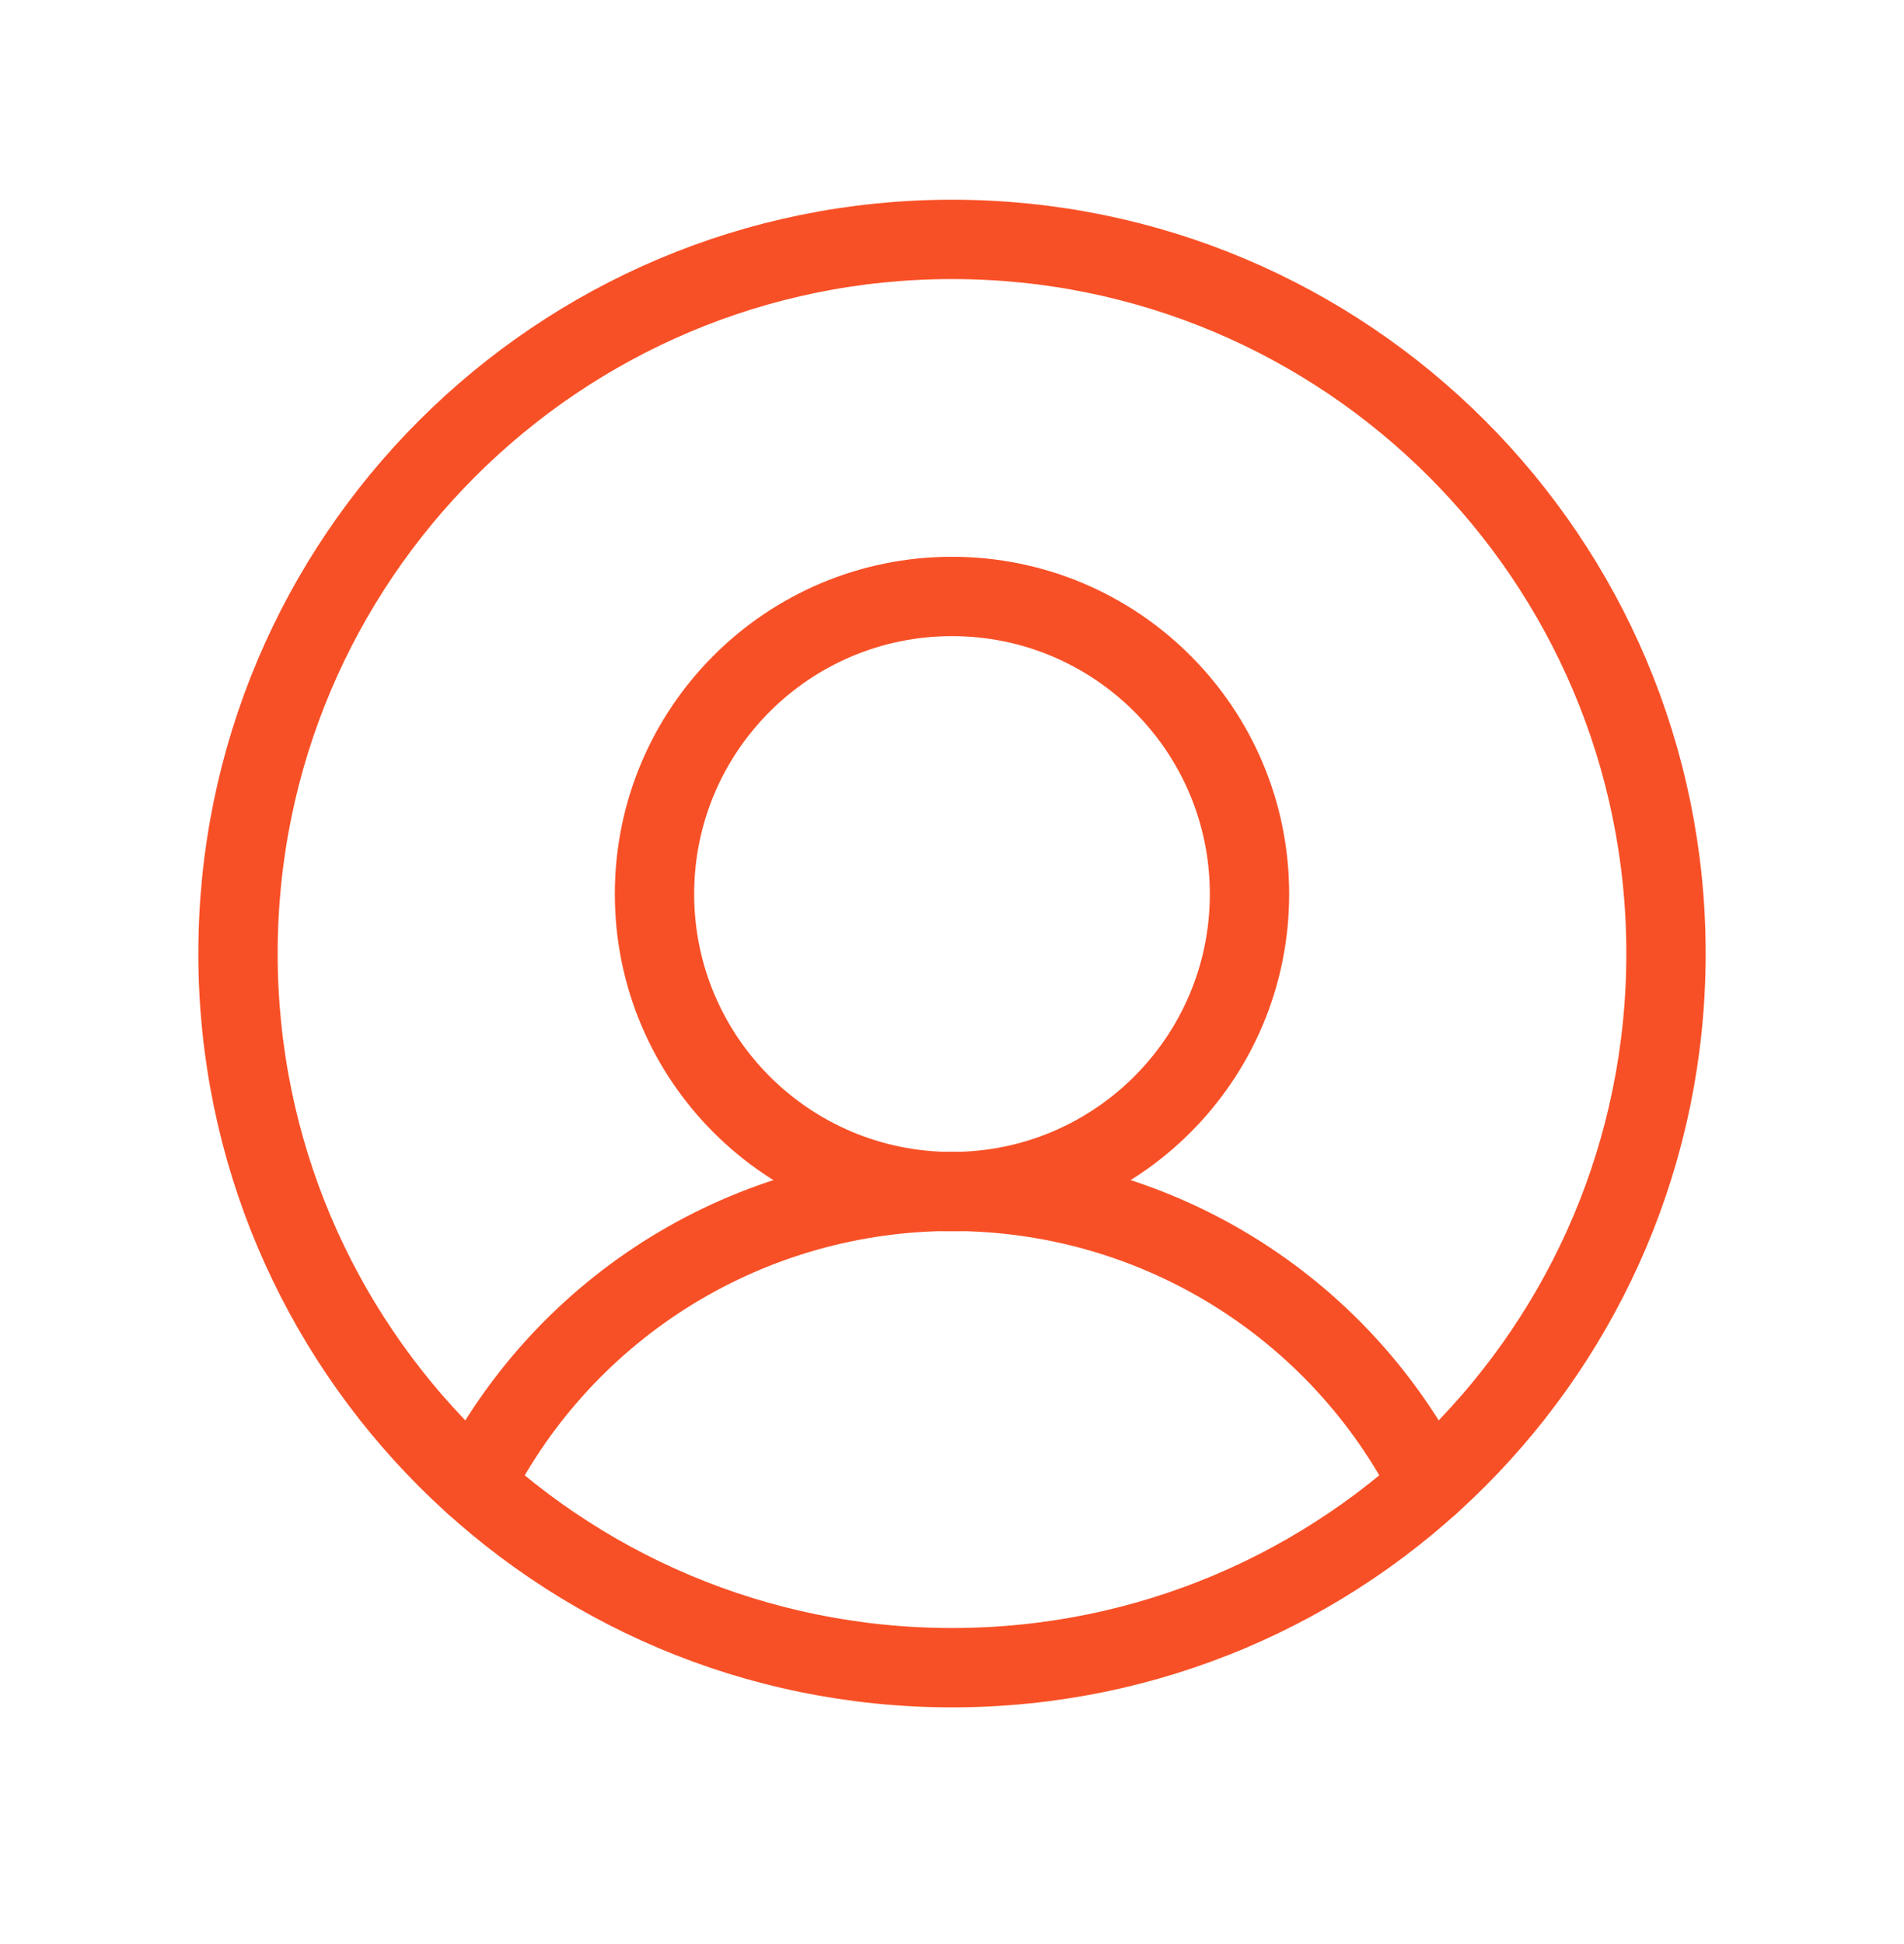
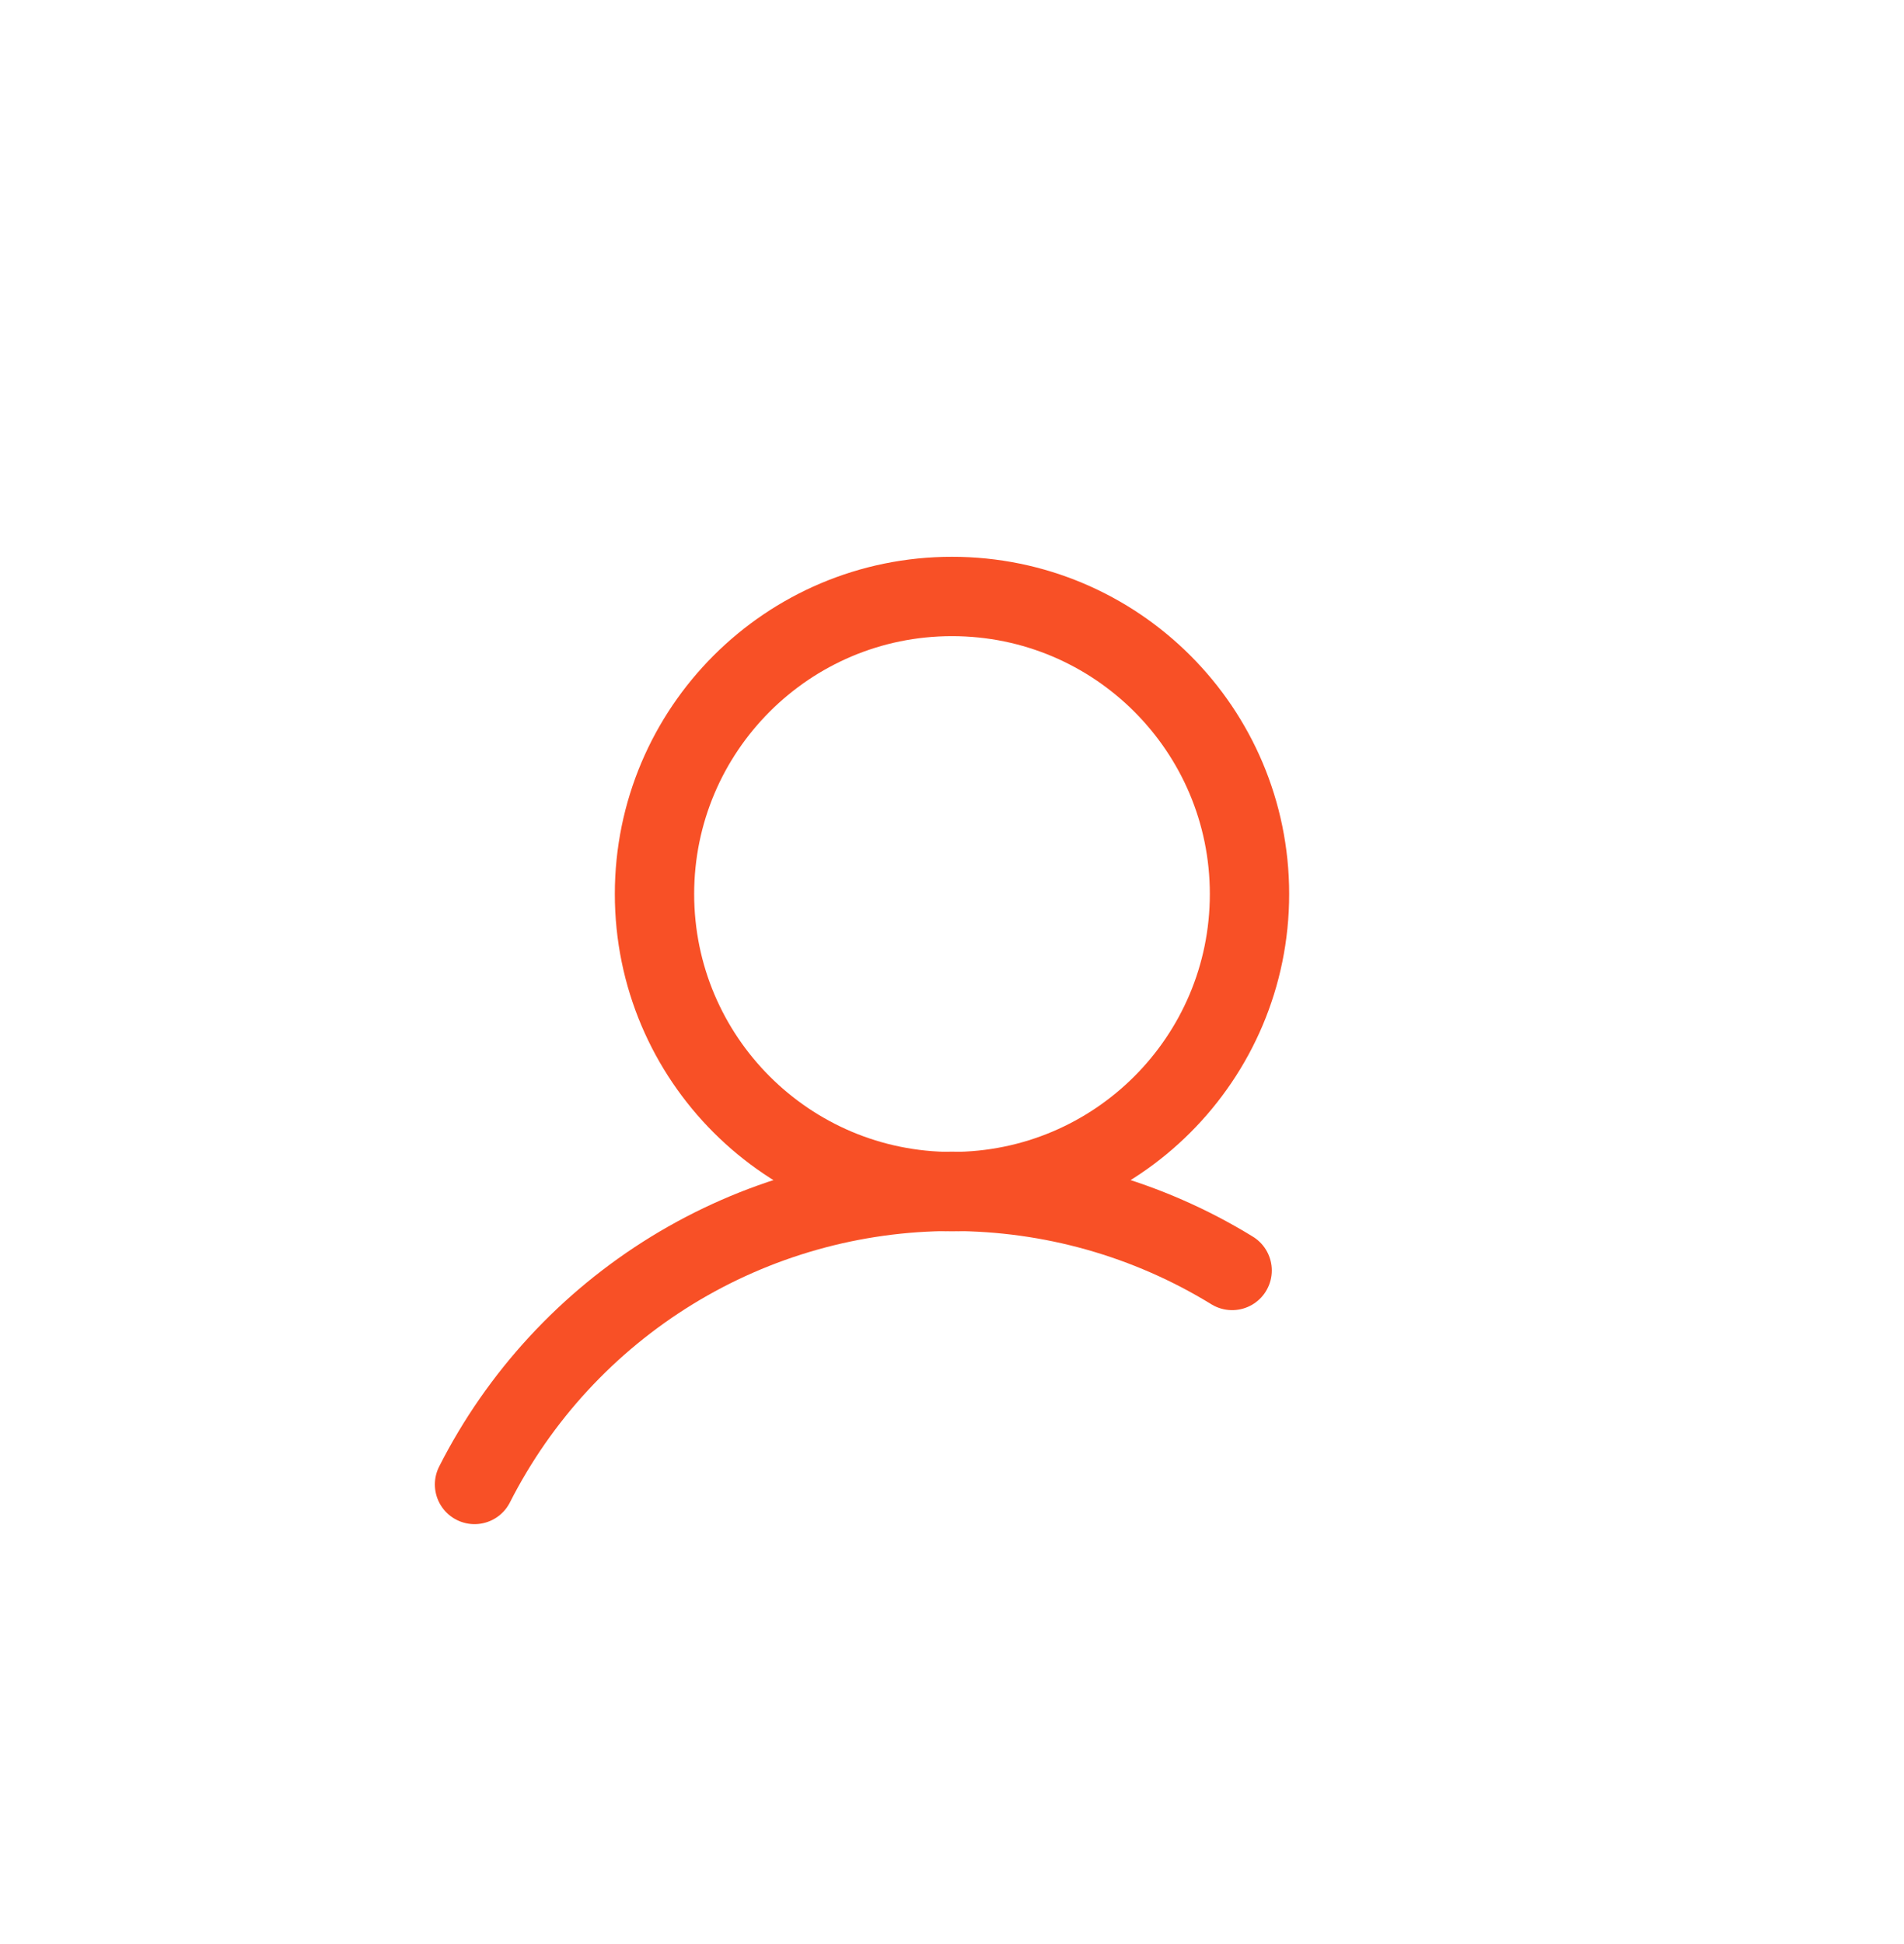
<svg xmlns="http://www.w3.org/2000/svg" width="48" height="49" viewBox="0 0 48 49" fill="none">
-   <path d="M24 42.034C33.941 42.034 42 33.975 42 24.034C42 14.093 33.941 6.034 24 6.034C14.059 6.034 6 14.093 6 24.034C6 33.975 14.059 42.034 24 42.034Z" stroke="#F85026" stroke-width="2" stroke-linecap="round" stroke-linejoin="round" />
  <path d="M24 30.034C28.142 30.034 31.5 26.677 31.5 22.534C31.5 18.392 28.142 15.034 24 15.034C19.858 15.034 16.5 18.392 16.5 22.534C16.5 26.677 19.858 30.034 24 30.034Z" stroke="#F85026" stroke-width="2" stroke-linecap="round" stroke-linejoin="round" />
-   <path d="M11.963 37.416C13.091 35.193 14.814 33.326 16.938 32.022C19.063 30.718 21.507 30.028 24 30.028C26.493 30.028 28.938 30.718 31.062 32.022C33.187 33.326 34.909 35.193 36.038 37.416" stroke="#F85026" stroke-width="2" stroke-linecap="round" stroke-linejoin="round" />
+   <path d="M11.963 37.416C13.091 35.193 14.814 33.326 16.938 32.022C19.063 30.718 21.507 30.028 24 30.028C26.493 30.028 28.938 30.718 31.062 32.022" stroke="#F85026" stroke-width="2" stroke-linecap="round" stroke-linejoin="round" />
</svg>